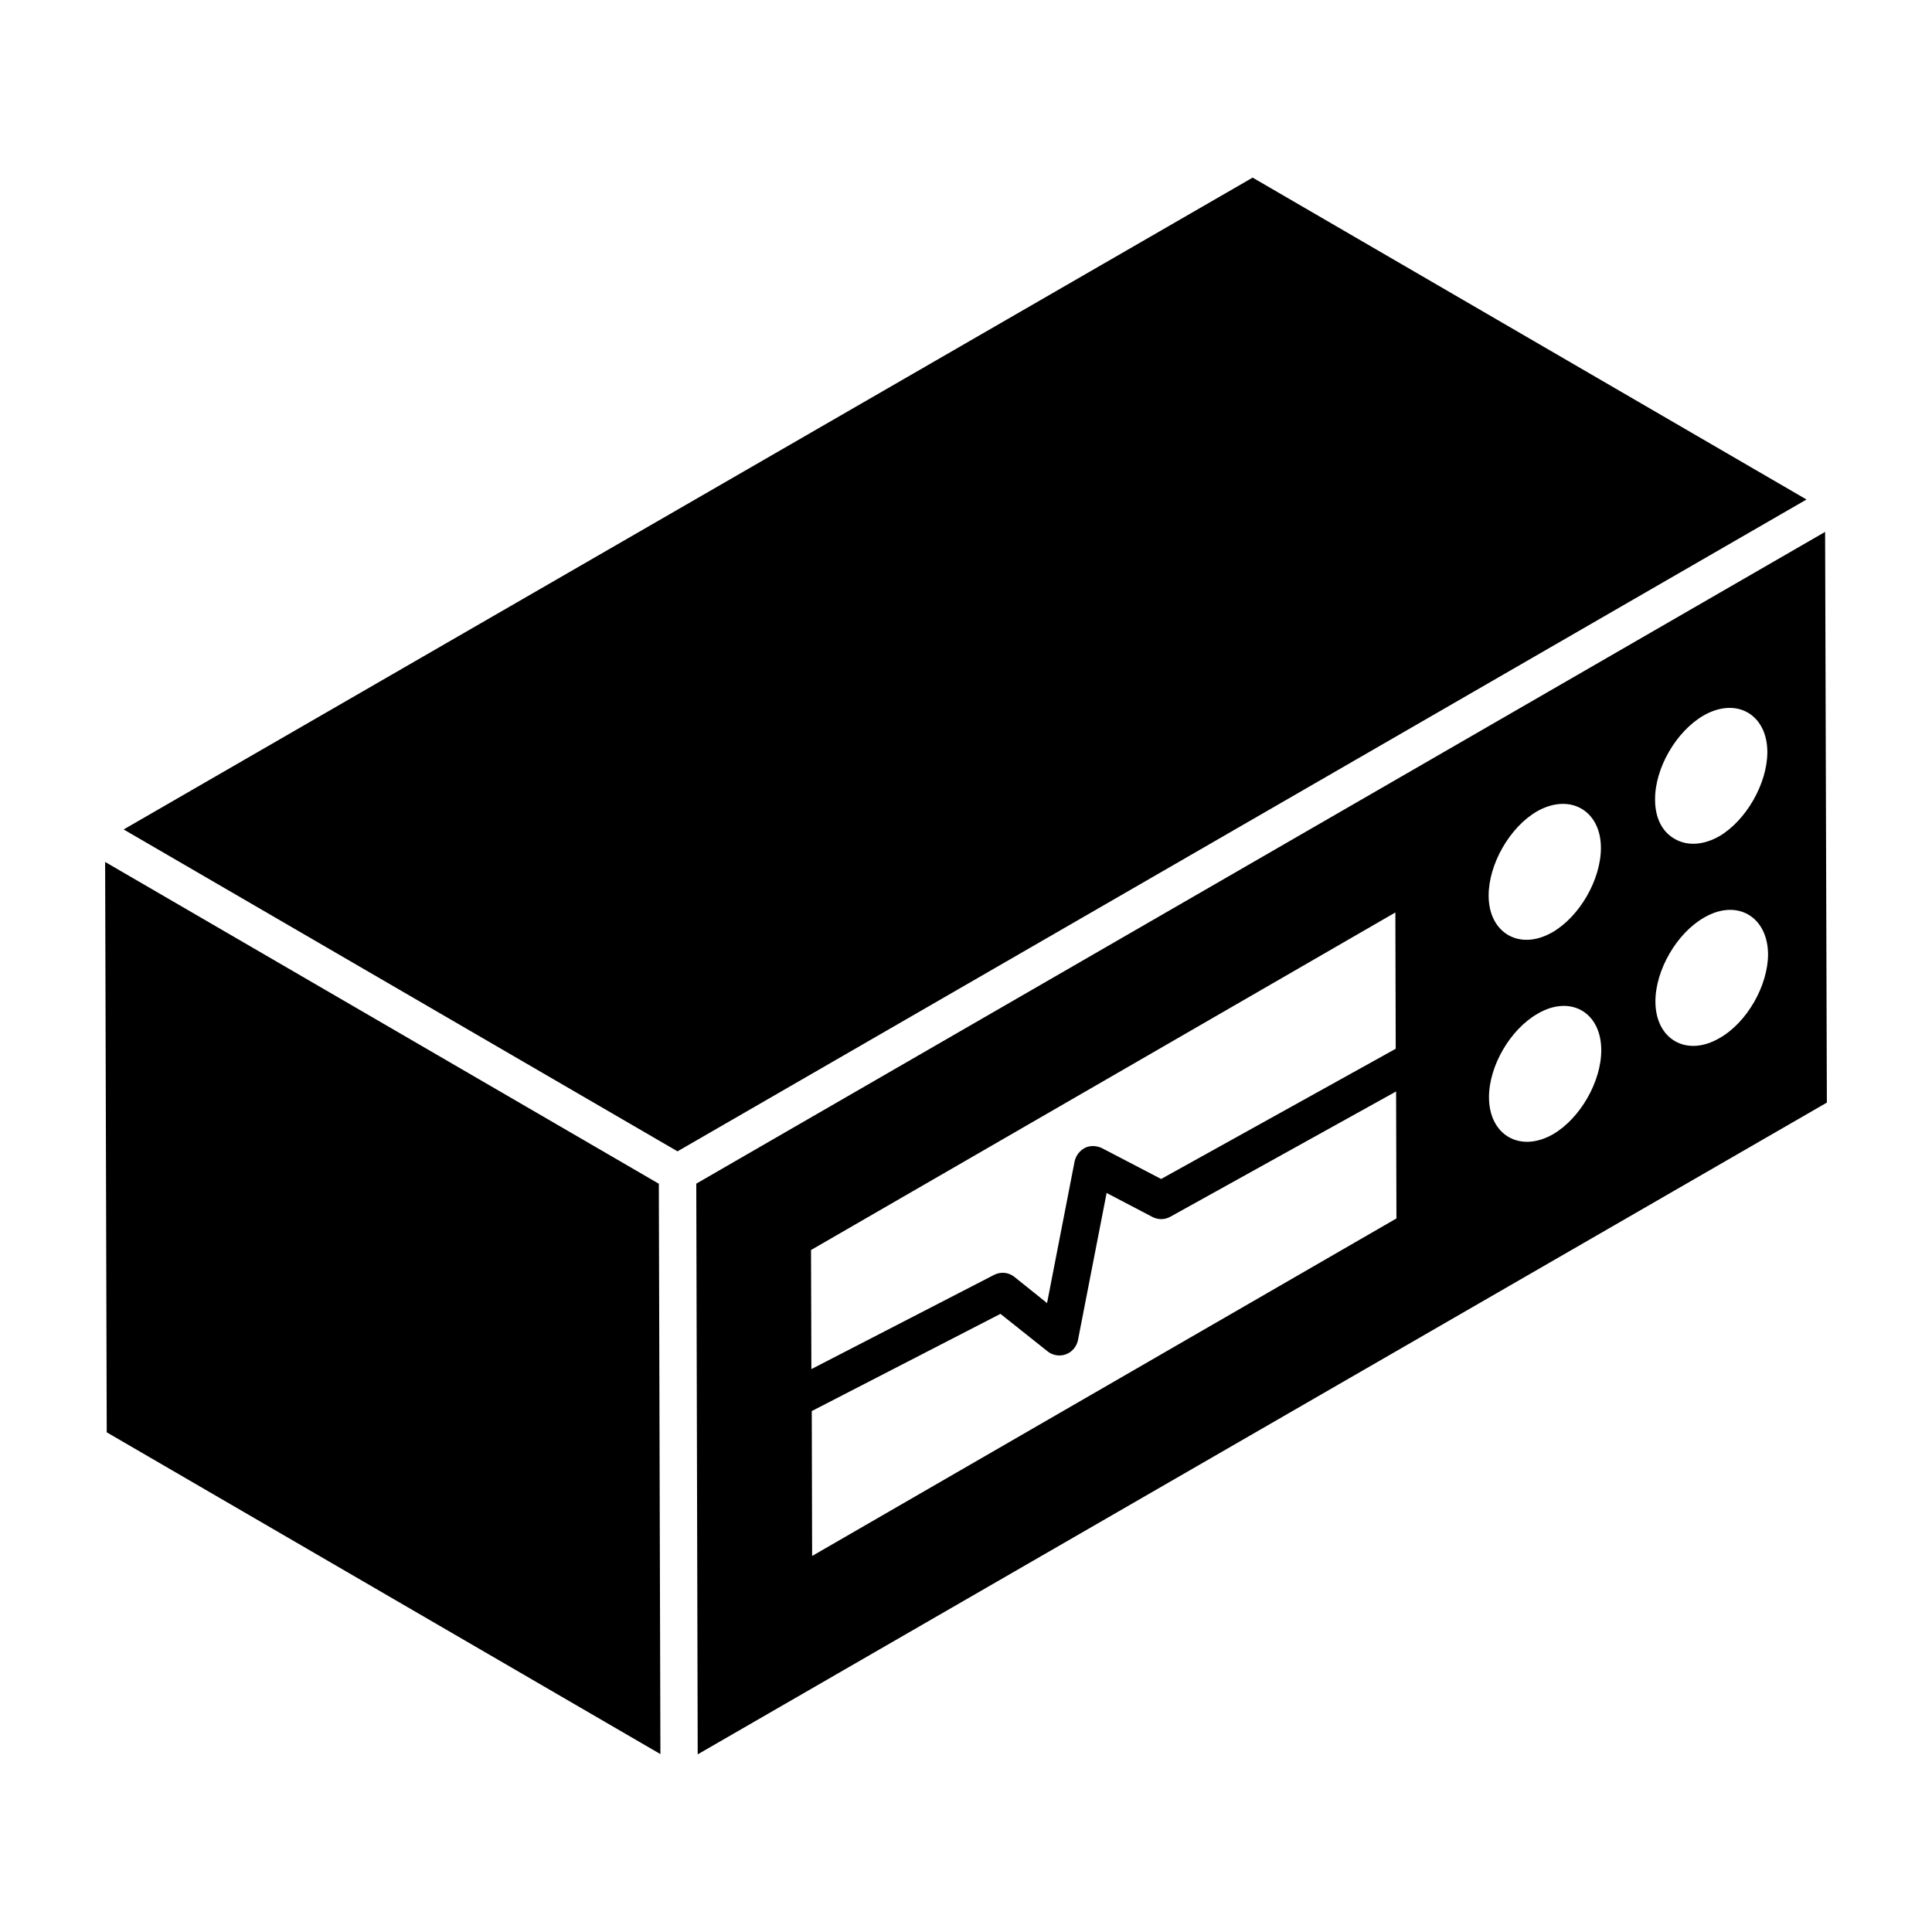
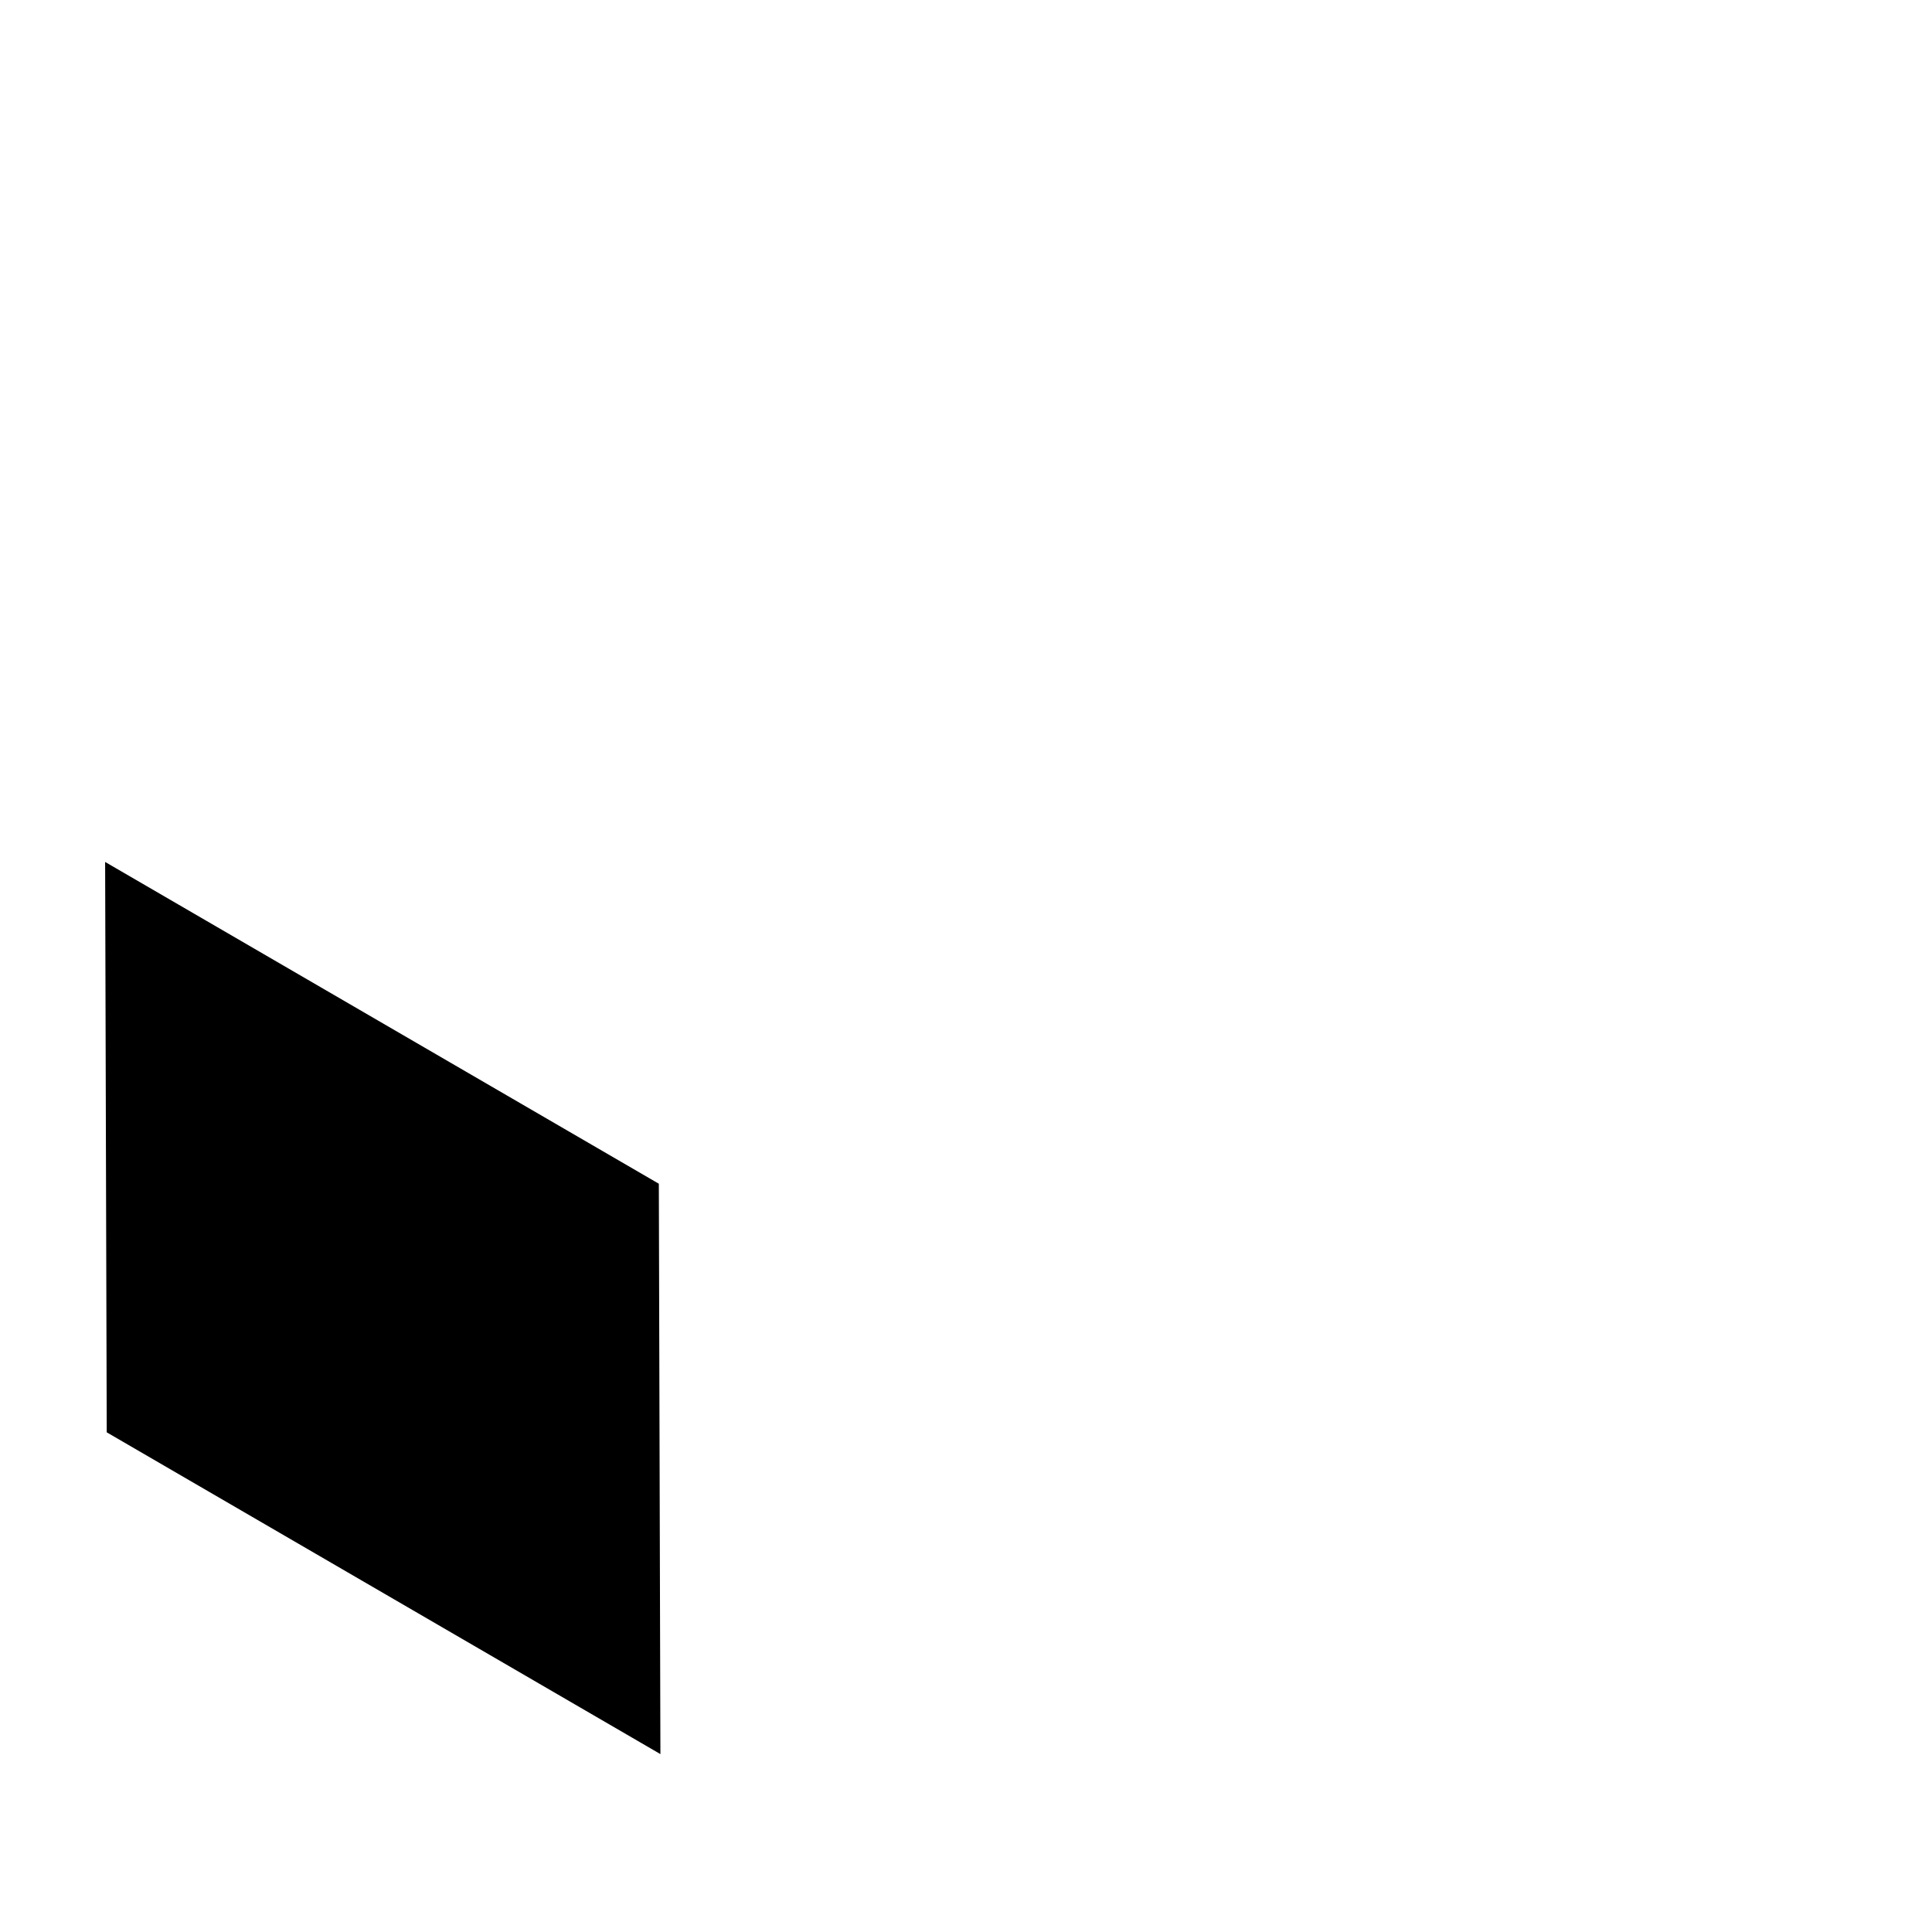
<svg xmlns="http://www.w3.org/2000/svg" fill="#000000" width="800px" height="800px" version="1.1" viewBox="144 144 512 512">
  <g>
-     <path d="m475.96 191.07c-0.531 0.309-0.895 0.516-1.156 0.668 0.016-0.008 0.027-0.016 0.039-0.02-0.023 0.012-0.059 0.031-0.105 0.059 0.02-0.012 0.039-0.023 0.055-0.031-0.062 0.035-0.117 0.066-0.168 0.098-2.934 1.695-35.984 20.777-297.86 171.97l146.78 85.301c54.203-31.293 239.7-138.39 299.2-172.74z" />
-     <path d="m627.67 284.96-299.15 172.72 0.379 151.24 299.24-172.72zm-113.6 181.94-154.85 89.449-0.094-38.402 50-25.762 12.547 9.98c1.332 1.047 3.137 1.332 4.754 0.762 1.617-0.57 2.852-1.996 3.231-3.707l7.606-39.07 12.168 6.371c1.52 0.762 3.231 0.762 4.754-0.094l59.793-33.176zm-0.285-81.086 0.094 36.121-62.168 34.508-15.684-8.176c-1.426-0.664-3.043-0.762-4.469-0.094-1.426 0.762-2.375 1.996-2.758 3.516l-7.32 37.645-8.652-6.938c-1.52-1.234-3.613-1.426-5.324-0.57l-48.48 25-0.094-31.559zm37.551-26.805c8.746-4.941 16.922-0.191 16.922 9.695 0 8.363-5.609 18.156-12.832 22.34-8.746 5.039-16.922 0.191-16.922-9.695-0.004-8.367 5.606-18.156 12.832-22.34zm4.277 85.551c-8.746 5.039-17.016 0.285-17.016-9.793 0-8.27 5.609-17.965 12.93-22.148 8.648-5.039 16.824-0.379 16.824 9.695 0 8.367-5.609 18.066-12.738 22.246zm39.828-110.93c8.746-5.039 16.922-0.285 16.922 9.695 0 8.27-5.609 18.156-12.832 22.34-3.707 2.09-8.078 2.758-11.691 0.664-3.422-1.902-5.227-5.703-5.227-10.359-0.098-8.363 5.606-18.156 12.828-22.34zm4.277 85.457c-8.746 5.133-17.016 0.379-17.016-9.695 0-8.27 5.609-18.062 12.93-22.242 8.648-5.039 16.824-0.285 16.922 9.695-0.004 8.367-5.609 18.156-12.836 22.242z" />
    <path d="m171.86 372.43 0.426 151.15 146.73 85.273c-0.02-7.418-0.398-144.16-0.418-151.15-33.492-19.465-110.71-64.34-146.73-85.273z" />
-     <path d="m474.53 191.91c0.027-0.016 0.066-0.039 0.102-0.059 0.043-0.023 0.082-0.051 0.113-0.066-0.066 0.035-0.141 0.082-0.215 0.125z" />
+     <path d="m474.53 191.91z" />
  </g>
</svg>